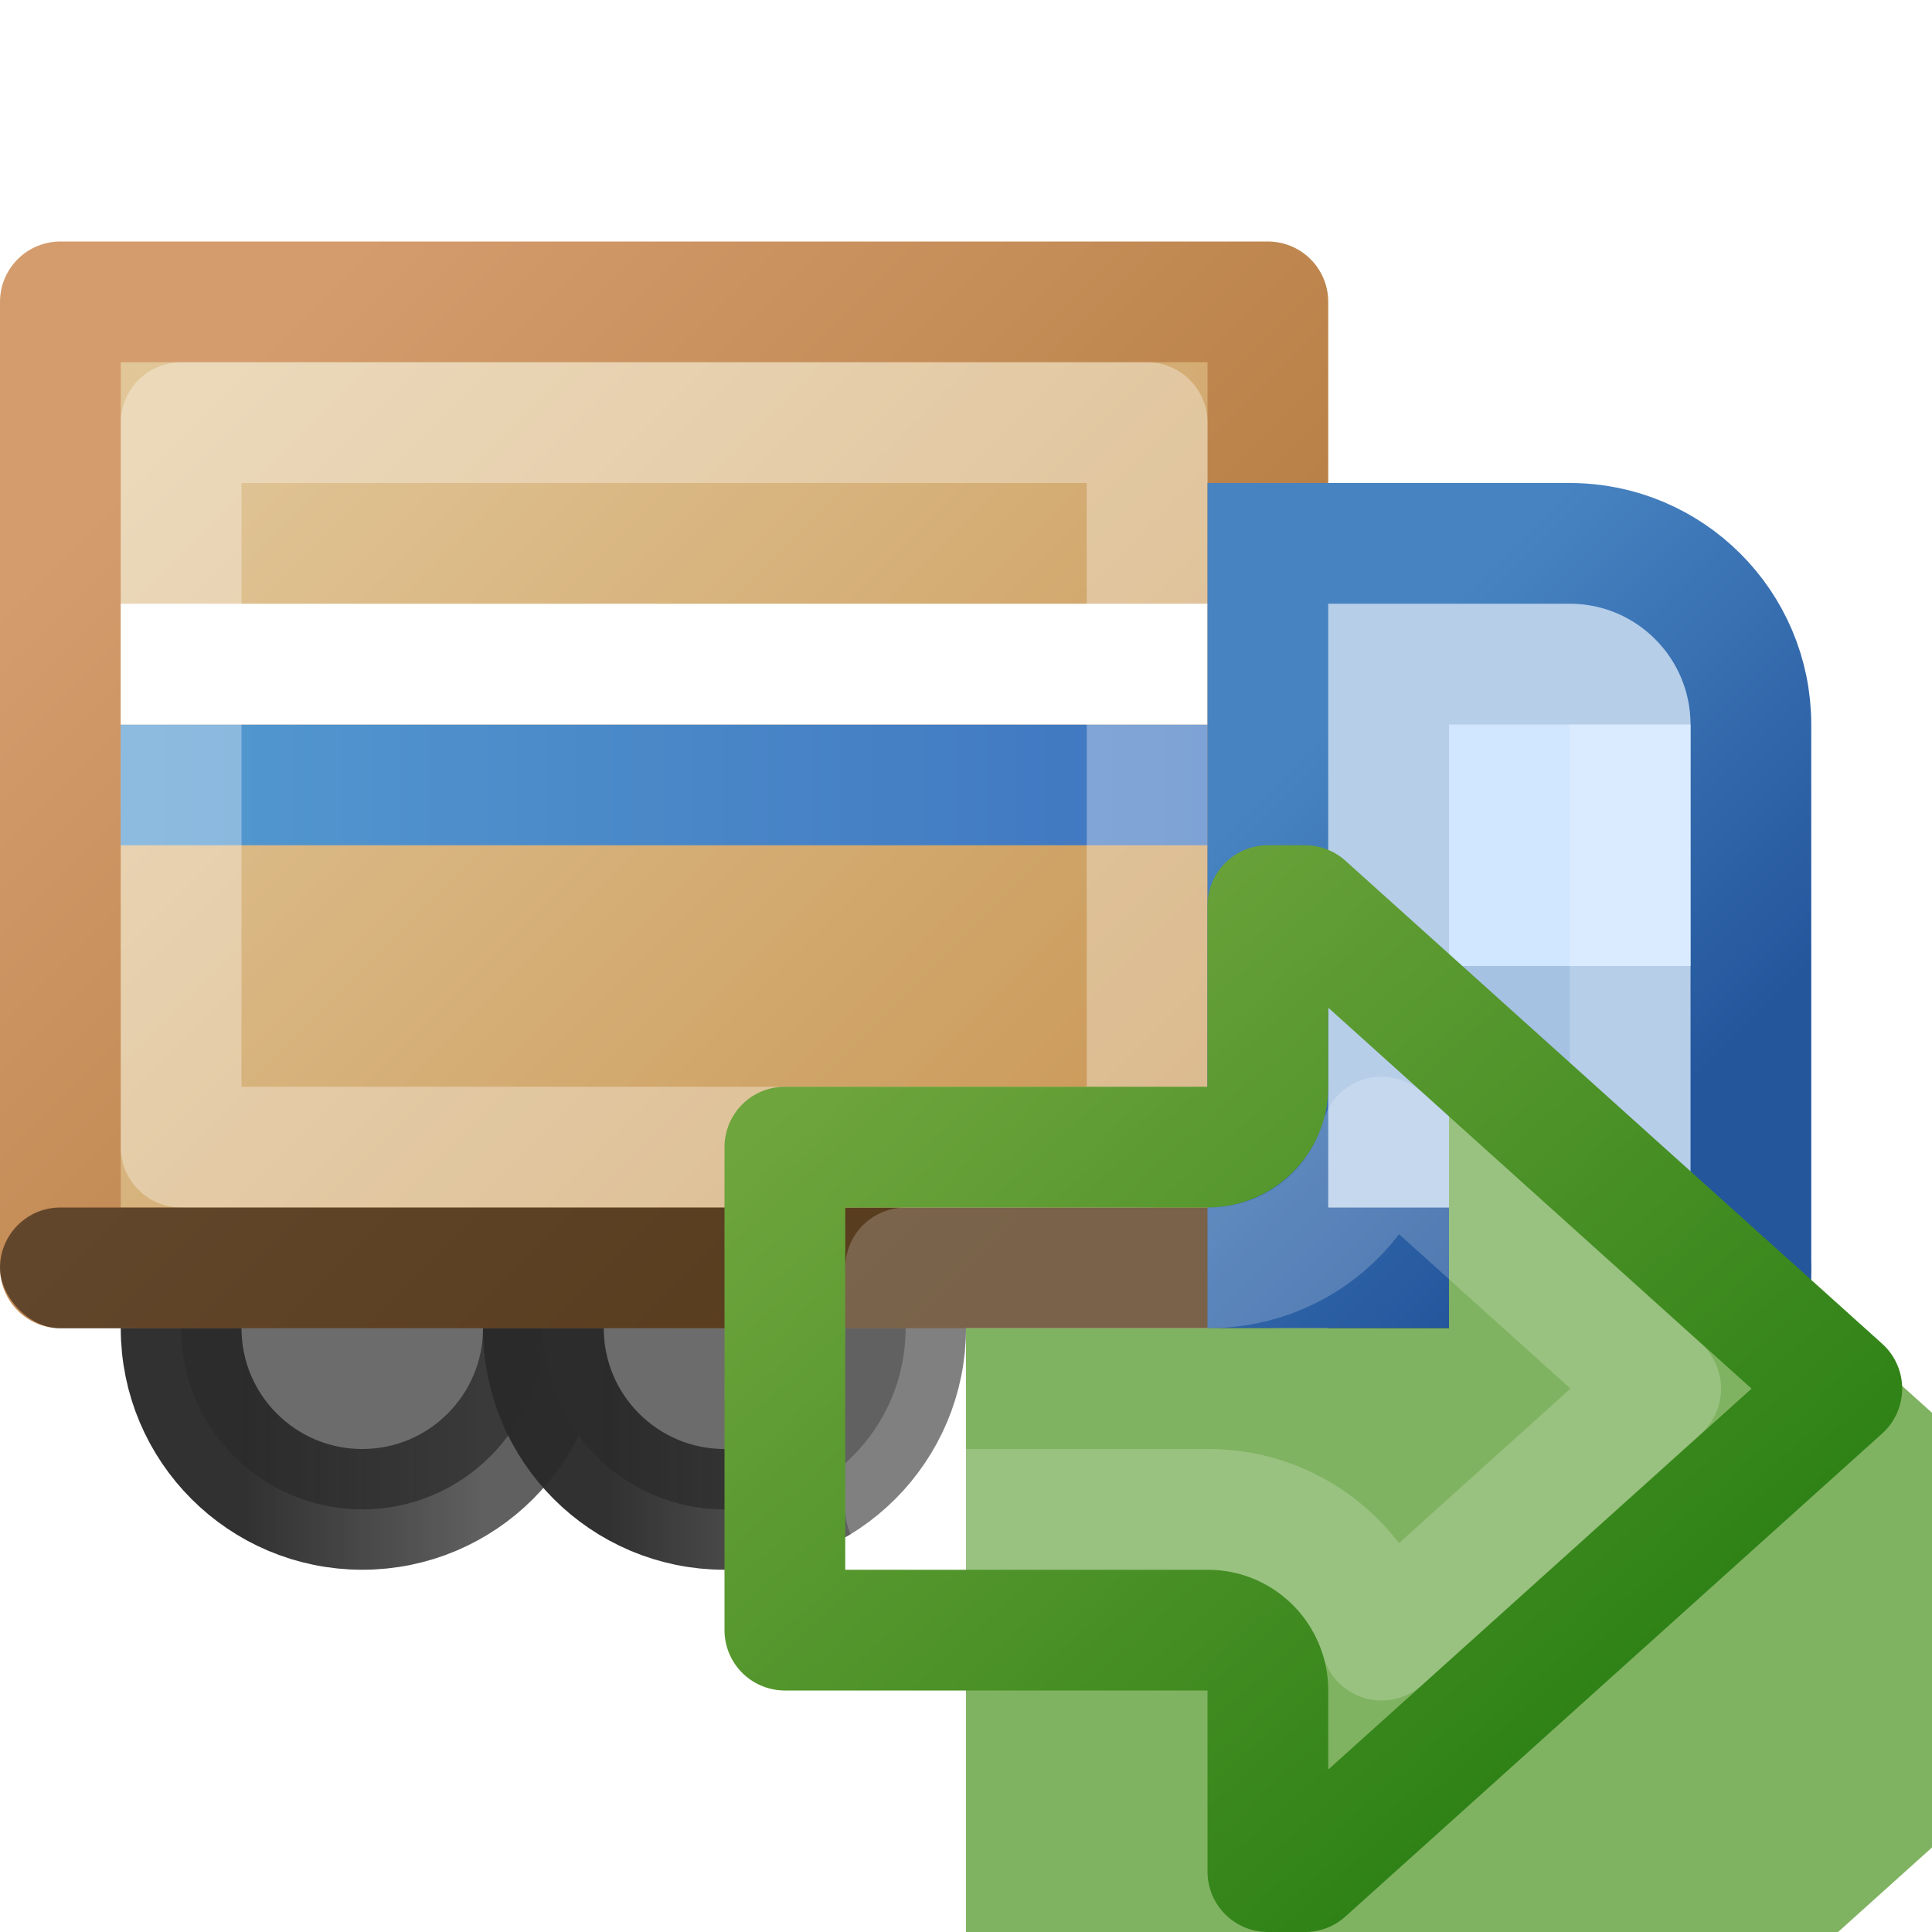
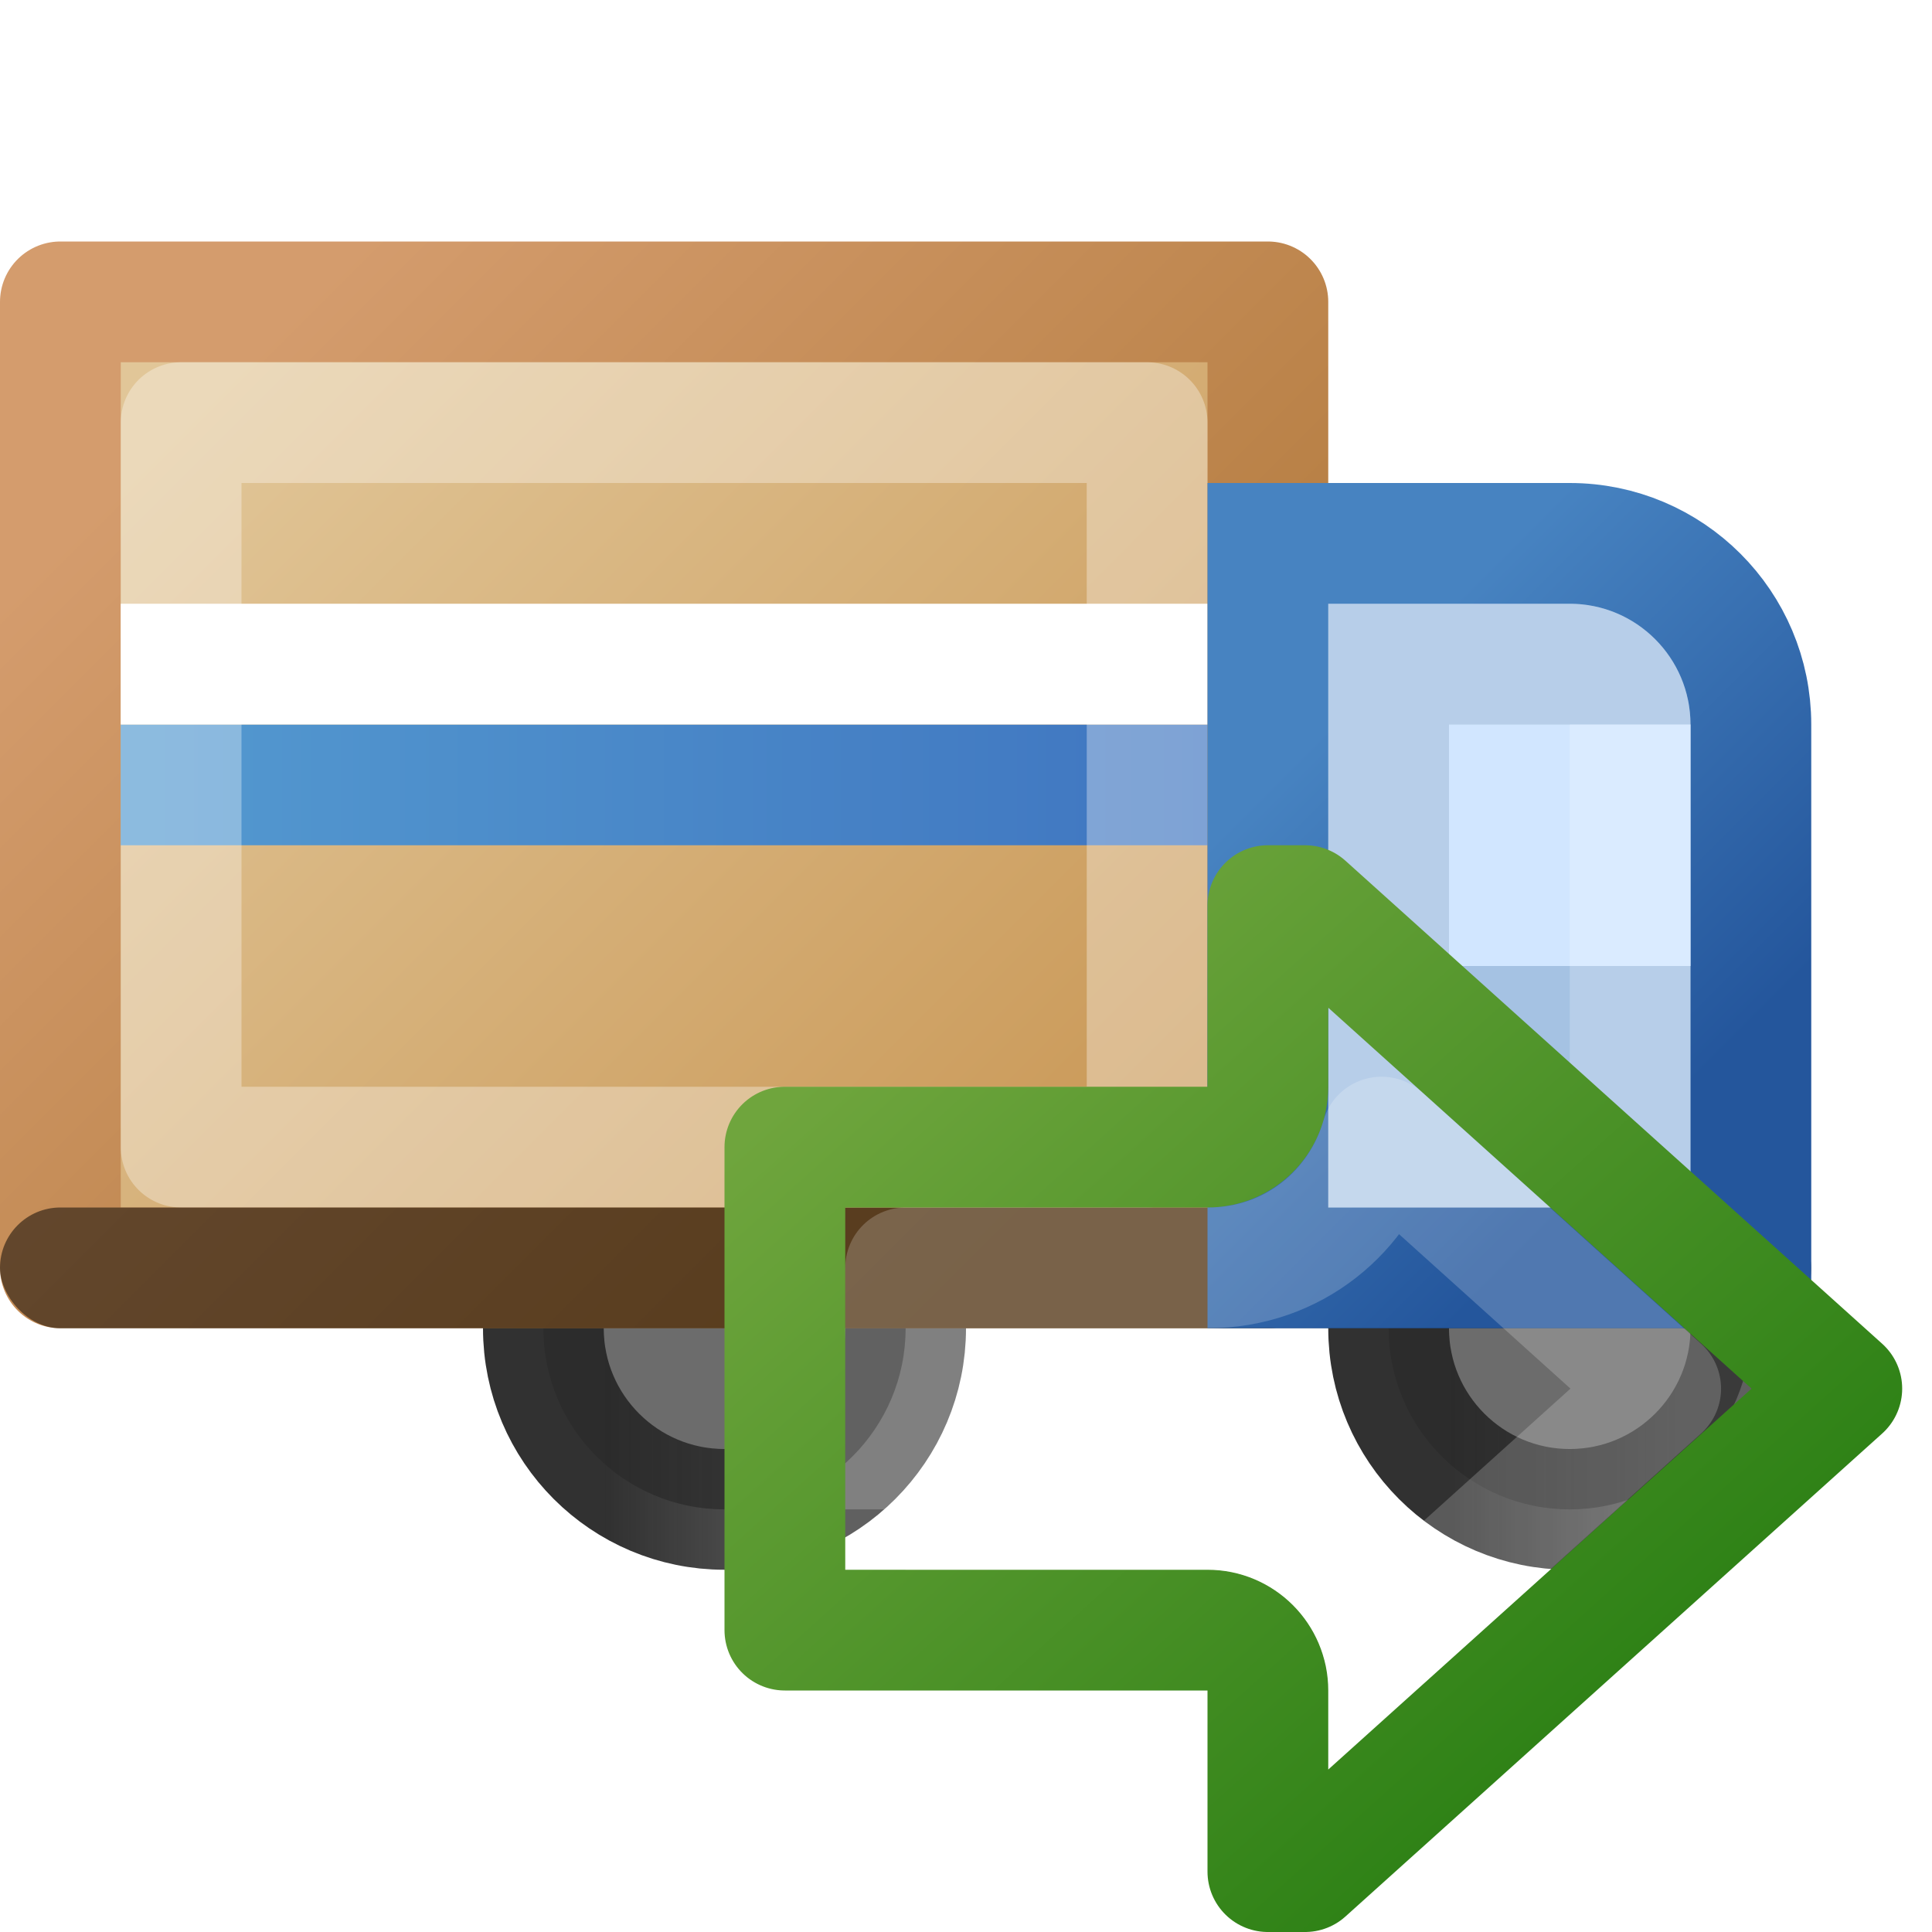
<svg xmlns="http://www.w3.org/2000/svg" width="16" height="16" viewBox="0 0 16 16" fill="none">
-   <circle cx="3" cy="11" r="1.5" fill="#6C6C6C" stroke="url(#paint0_linear_464_7910)" />
  <circle cx="6" cy="11" r="1.5" fill="#6C6C6C" stroke="url(#paint1_linear_464_7910)" />
  <circle cx="13" cy="11" r="1.5" fill="#6C6C6C" stroke="url(#paint2_linear_464_7910)" />
  <rect x="0.5" y="2.5" width="10" height="8" fill="url(#paint3_linear_464_7910)" stroke="url(#paint4_linear_464_7910)" stroke-linejoin="round" />
  <rect x="1" y="6" width="9" height="1" fill="url(#paint5_linear_464_7910)" />
  <rect x="1" y="5" width="9" height="1" fill="url(#paint6_linear_464_7910)" />
  <rect x="1.5" y="3.5" width="8" height="6" stroke="white" stroke-opacity="0.33" stroke-linejoin="round" />
  <rect y="10" width="15" height="1" rx="0.5" fill="black" fill-opacity="0.5" />
  <path d="M11 4.5H10.5V5V10V10.5H11H14H14.5V10V6C14.5 5.172 13.828 4.5 13 4.5H11Z" fill="#A5C2E3" stroke="url(#paint7_linear_464_7910)" />
  <rect x="12" y="6" width="2" height="2" fill="#D1E6FF" />
  <path d="M11.5 5.5H13C13.276 5.5 13.5 5.724 13.5 6V9.5H11.5V5.5Z" stroke="white" stroke-opacity="0.2" />
  <g filter="url(#filter0_i_464_7910)">
-     <path d="M10 9H6V14H10V16H11L16 11.5L11 7H10V9Z" fill="#80B361" />
-   </g>
+     </g>
  <path d="M10 9.5C10.276 9.5 10.5 9.276 10.5 9V7.5H10.808L15.253 11.5L10.808 15.5H10.5V14C10.5 13.724 10.276 13.5 10 13.5H6.5V9.5H10Z" stroke="url(#paint8_linear_464_7910)" stroke-linejoin="round" />
-   <path d="M7.5 12.5V10.5H10C10.715 10.5 11.266 10.026 11.441 9.417L13.753 11.5L11.441 13.583C11.263 12.964 10.697 12.5 10.005 12.5H7.5Z" stroke="white" stroke-opacity="0.2" stroke-linejoin="round" />
+   <path d="M7.5 12.5V10.5H10C10.715 10.5 11.266 10.026 11.441 9.417L13.753 11.5L11.441 13.583C11.263 12.964 10.697 12.5 10.005 12.5H7.5" stroke="white" stroke-opacity="0.2" stroke-linejoin="round" />
  <defs>
    <filter id="filter0_i_464_7910" x="6" y="7" width="12" height="11" filterUnits="userSpaceOnUse" color-interpolation-filters="sRGB">
      <feFlood flood-opacity="0" result="BackgroundImageFix" />
      <feBlend mode="normal" in="SourceGraphic" in2="BackgroundImageFix" result="shape" />
      <feColorMatrix in="SourceAlpha" type="matrix" values="0 0 0 0 0 0 0 0 0 0 0 0 0 0 0 0 0 0 127 0" result="hardAlpha" />
      <feOffset dx="2" dy="2" />
      <feGaussianBlur stdDeviation="1" />
      <feComposite in2="hardAlpha" operator="arithmetic" k2="-1" k3="1" />
      <feColorMatrix type="matrix" values="0 0 0 0 1 0 0 0 0 1 0 0 0 0 1 0 0 0 0.25 0" />
      <feBlend mode="normal" in2="shape" result="effect1_innerShadow_464_7910" />
    </filter>
    <linearGradient id="paint0_linear_464_7910" x1="2" y1="11" x2="4" y2="11" gradientUnits="userSpaceOnUse">
      <stop stop-color="#292929" stop-opacity="0.965" />
      <stop offset="1" stop-color="#282828" stop-opacity="0.741" />
    </linearGradient>
    <linearGradient id="paint1_linear_464_7910" x1="5" y1="11" x2="7" y2="11" gradientUnits="userSpaceOnUse">
      <stop stop-color="#292929" stop-opacity="0.965" />
      <stop offset="1" stop-color="#282828" stop-opacity="0.741" />
    </linearGradient>
    <linearGradient id="paint2_linear_464_7910" x1="12" y1="11" x2="14" y2="11" gradientUnits="userSpaceOnUse">
      <stop stop-color="#292929" stop-opacity="0.965" />
      <stop offset="1" stop-color="#282828" stop-opacity="0.741" />
    </linearGradient>
    <linearGradient id="paint3_linear_464_7910" x1="2" y1="3" x2="9" y2="10" gradientUnits="userSpaceOnUse">
      <stop stop-color="#E1C698" />
      <stop offset="1" stop-color="#CA9958" />
    </linearGradient>
    <linearGradient id="paint4_linear_464_7910" x1="9" y1="10" x2="2" y2="3" gradientUnits="userSpaceOnUse">
      <stop stop-color="#AE7637" />
      <stop offset="1" stop-color="#D49C6D" />
    </linearGradient>
    <linearGradient id="paint5_linear_464_7910" x1="1" y1="6.5" x2="10" y2="6.5" gradientUnits="userSpaceOnUse">
      <stop stop-color="#549AD0" />
      <stop offset="1" stop-color="#3F75C0" />
    </linearGradient>
    <linearGradient id="paint6_linear_464_7910" x1="1" y1="5.5" x2="10" y2="5.5" gradientUnits="userSpaceOnUse">
      <stop stop-color="white" />
      <stop offset="1" stop-color="white" />
    </linearGradient>
    <linearGradient id="paint7_linear_464_7910" x1="11" y1="6" x2="14" y2="9" gradientUnits="userSpaceOnUse">
      <stop stop-color="#4783C1" />
      <stop offset="1" stop-color="#24569C" />
    </linearGradient>
    <linearGradient id="paint8_linear_464_7910" x1="14.571" y1="14.714" x2="8.178" y2="7.611" gradientUnits="userSpaceOnUse">
      <stop stop-color="#247C10" />
      <stop offset="1" stop-color="#6FA53D" />
    </linearGradient>
  </defs>
</svg>